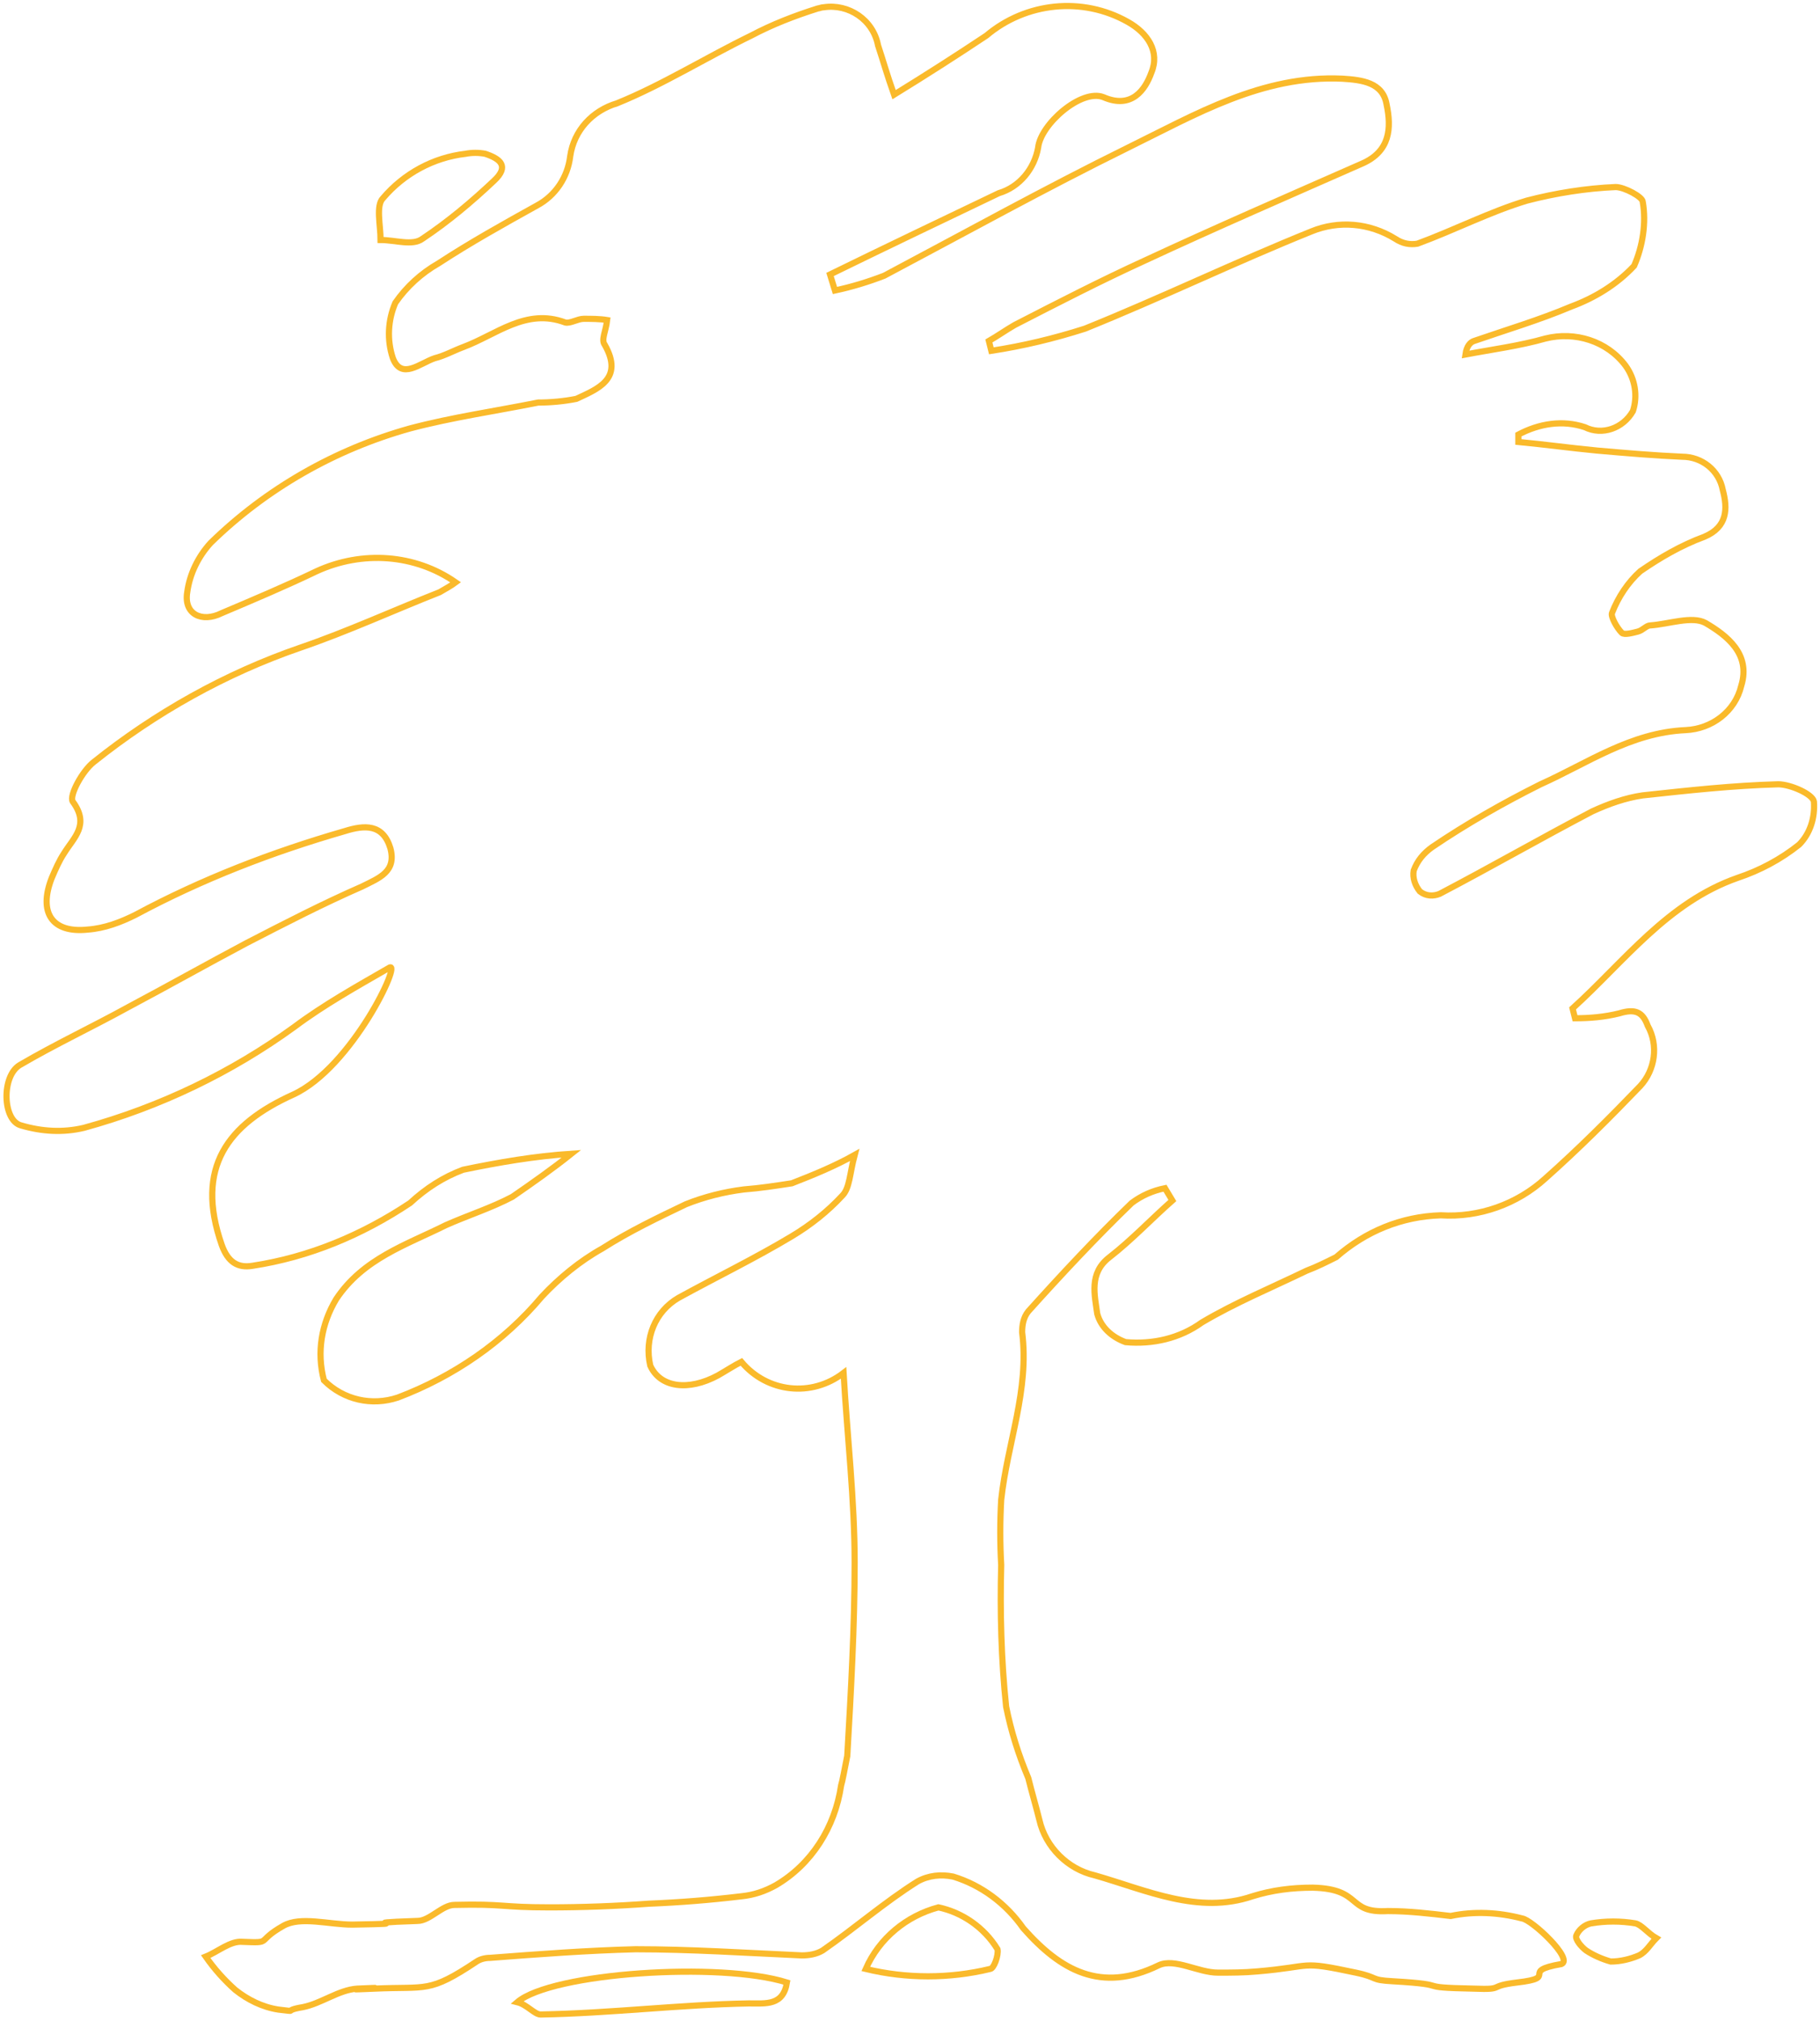
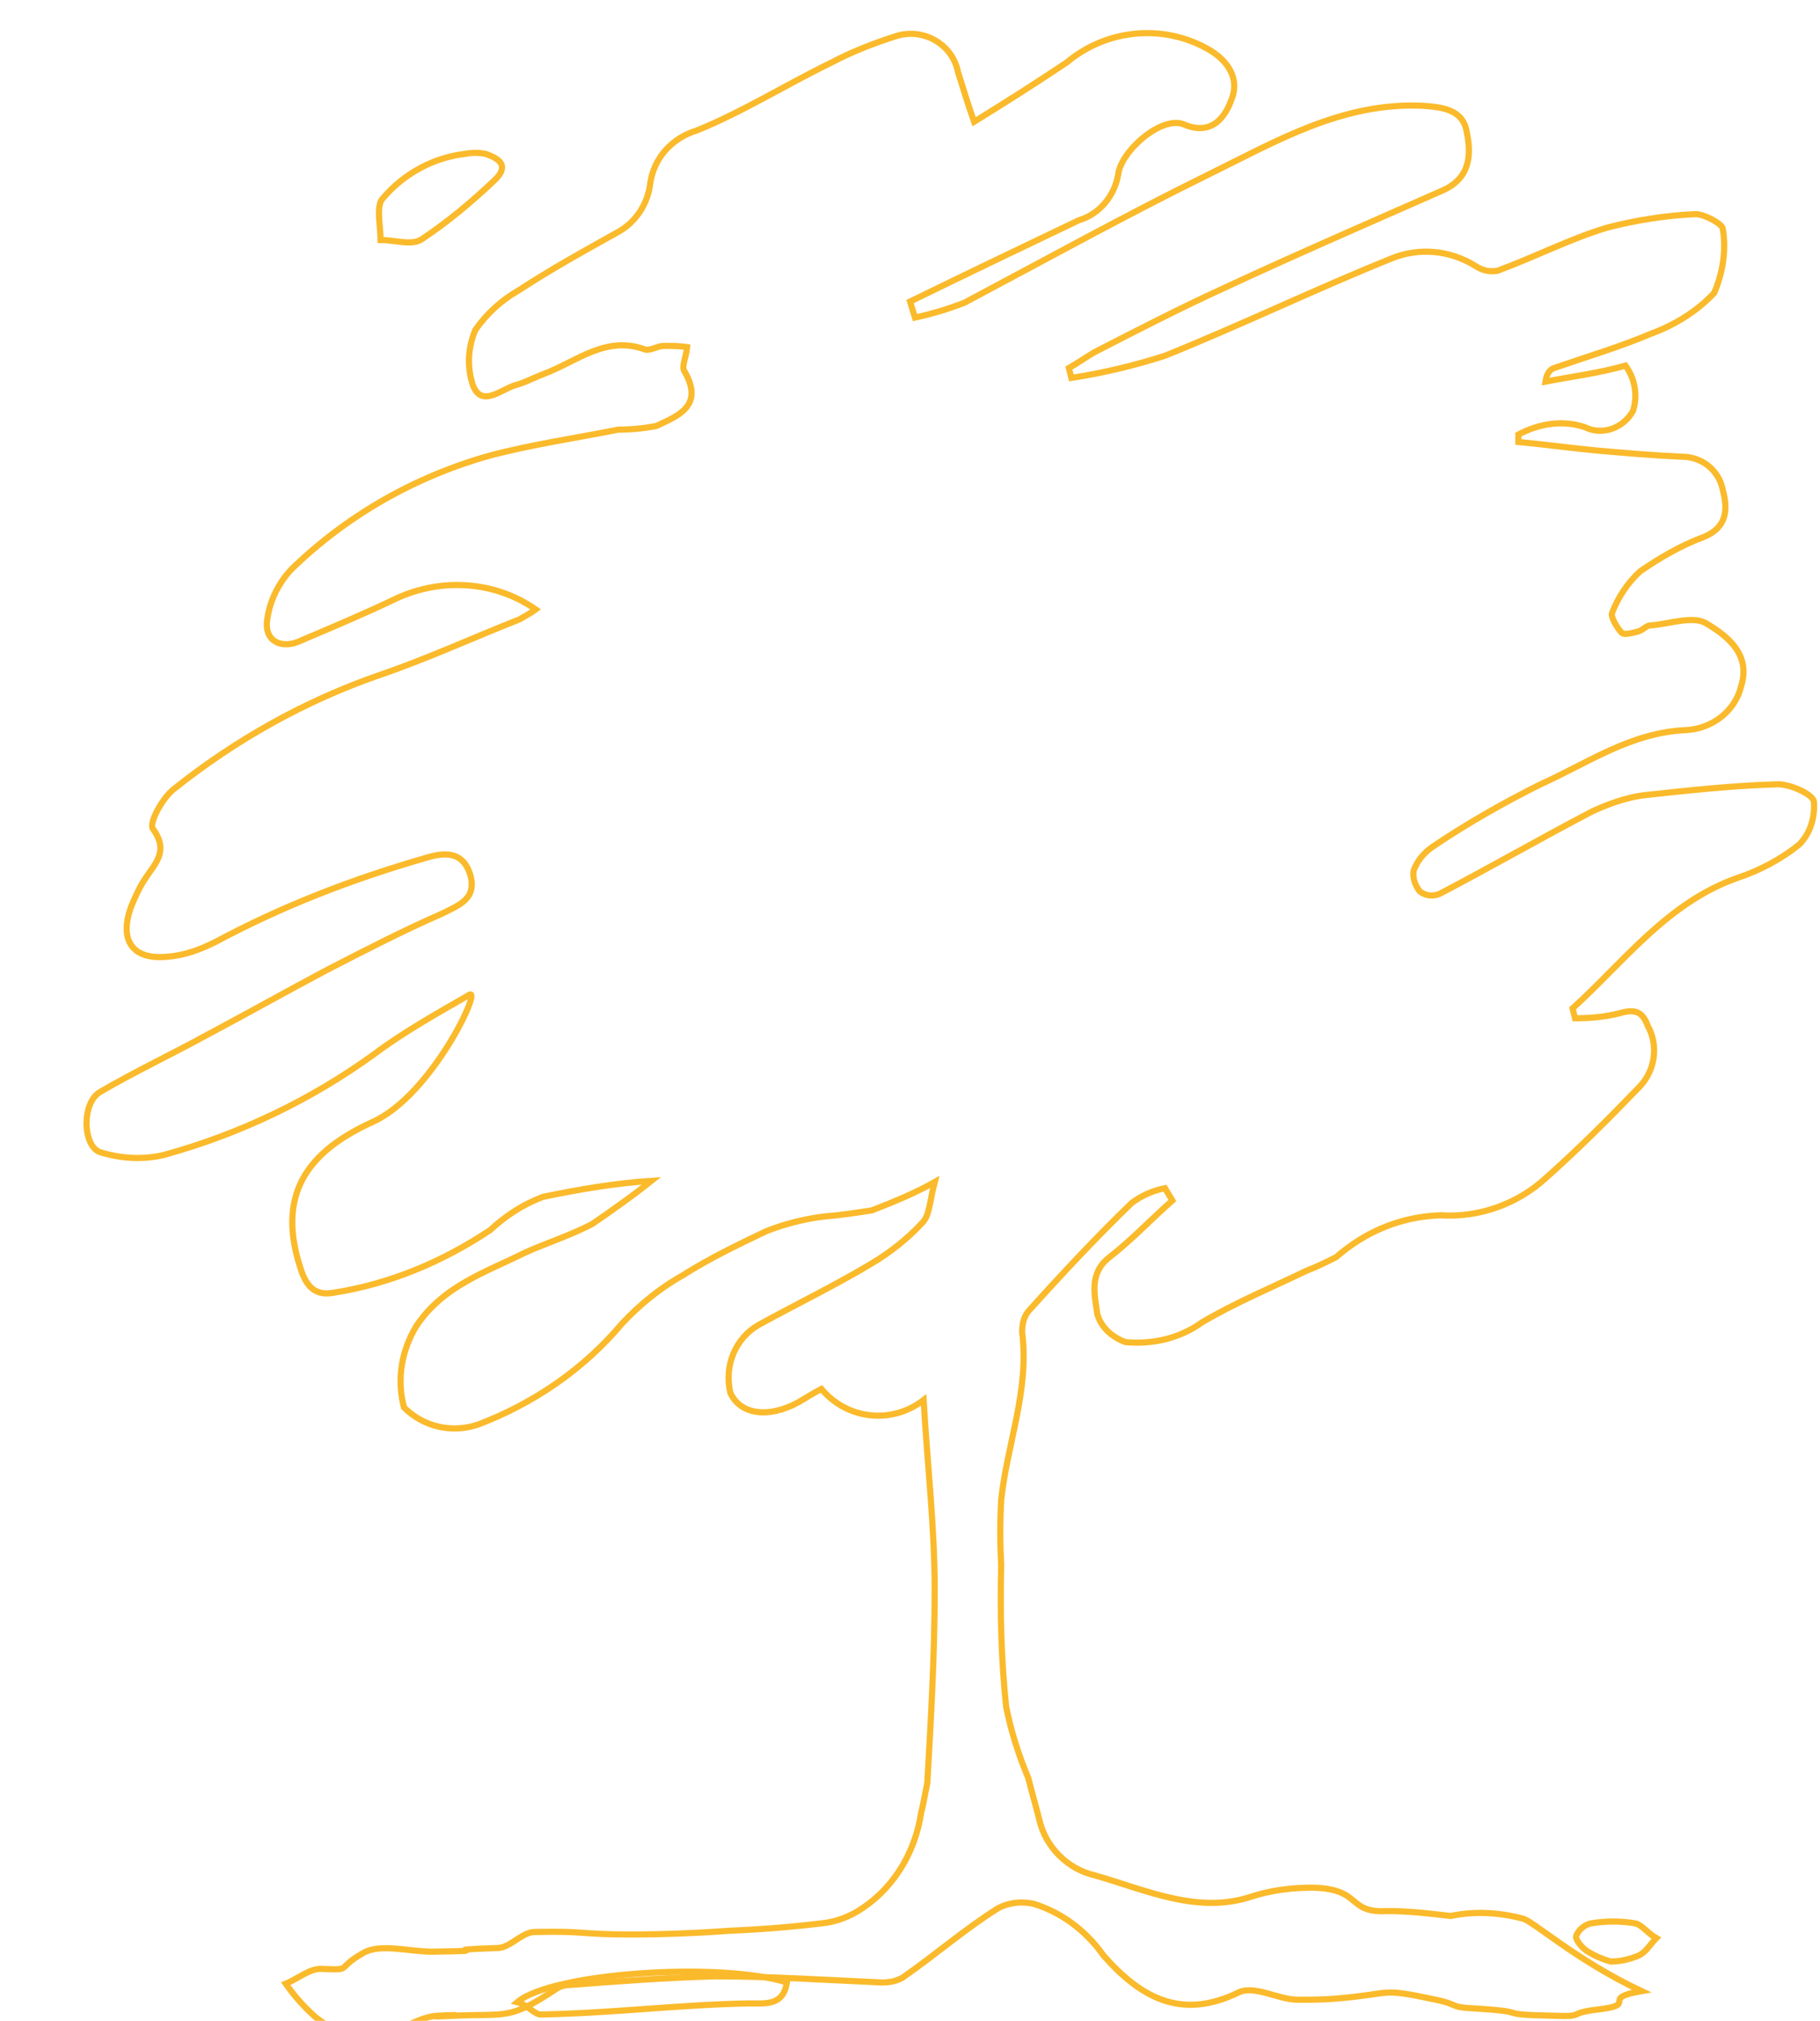
<svg xmlns="http://www.w3.org/2000/svg" version="1.1" id="Layer_1" x="0px" y="0px" viewBox="0 0 147.8 164.1" style="enable-background:new 0 0 147.8 164.1;" xml:space="preserve">
  <style type="text/css">
	.st0{fill:none;stroke:#FABA2B;stroke-width:0.5;stroke-miterlimit:10;}
</style>
  <g transform="translate(-1004.594 -206.111)">
    <path class="st0" d="M1035.5,225.6c1.2,0,2.6,0.5,3.4-0.1c2.1-1.4,4-3,5.8-4.7c1.3-1.2,0.5-1.8-0.7-2.2c-0.5-0.1-1.1-0.1-1.6,0   c-2.6,0.3-5,1.6-6.7,3.6C1035.1,222.8,1035.5,224.4,1035.5,225.6L1035.5,225.6z" />
-     <path class="st0" d="M1128.2,361.9c-1.9-0.5-3.9-0.6-5.8-0.2c-1.7-0.2-3.4-0.4-5.1-0.4c-3.4,0.2-2-1.8-6.1-1.9   c-1.7,0-3.3,0.2-4.9,0.7c-4.4,1.5-8.6-0.5-12.8-1.7c-2.2-0.5-4-2.3-4.5-4.5c-0.3-1.2-0.6-2.2-0.9-3.4c-0.8-1.9-1.4-3.8-1.8-5.8   c-0.4-3.8-0.5-7.7-0.4-11.5c-0.1-1.8-0.1-3.5,0-5.3c0.5-4.6,2.3-8.9,1.7-13.6c0-0.6,0.1-1.2,0.5-1.7c2.7-3,5.5-6,8.4-8.8   c0.8-0.6,1.7-1,2.7-1.2l0.6,1c-1.7,1.5-3.3,3.2-5.1,4.6c-1.7,1.3-1.2,3.1-1,4.6c0.3,1.1,1.2,1.9,2.3,2.3c2.2,0.2,4.4-0.3,6.2-1.6   c2.7-1.6,5.6-2.8,8.5-4.2c0.8-0.3,1.6-0.7,2.4-1.1c2.4-2.1,5.3-3.3,8.5-3.4c3.1,0.2,6.2-0.9,8.5-3c2.7-2.4,5.2-4.9,7.7-7.5   c1.2-1.3,1.5-3.3,0.6-4.9c-0.4-1.1-1-1.4-2.3-1c-1.2,0.3-2.4,0.4-3.6,0.4l-0.2-0.8c4.2-3.8,7.7-8.6,13.4-10.6   c1.8-0.6,3.5-1.5,5-2.7c0.9-0.9,1.3-2.2,1.2-3.5c-0.1-0.6-1.9-1.4-2.9-1.4c-3.7,0.1-7.3,0.5-11,0.9c-1.4,0.2-2.8,0.7-4.1,1.3   c-4.2,2.2-8.2,4.5-12.4,6.7c-0.5,0.2-1.1,0.2-1.6-0.2c-0.4-0.5-0.6-1.1-0.5-1.7c0.3-0.8,0.8-1.4,1.5-1.9c2.8-1.9,5.8-3.6,8.8-5.1   c3.8-1.7,7.3-4.2,11.8-4.4c2.1-0.1,4-1.5,4.5-3.6c0.8-2.6-1.2-4.1-2.9-5.1c-1.1-0.6-3,0.1-4.5,0.2c-0.3,0-0.6,0.4-1,0.5   s-1.1,0.3-1.3,0.1c-0.4-0.4-0.9-1.3-0.8-1.6c0.5-1.3,1.3-2.5,2.3-3.4c1.6-1.1,3.3-2.1,5.2-2.8c1.9-0.8,1.9-2.3,1.5-3.8   c-0.3-1.6-1.7-2.7-3.3-2.7c-2.3-0.1-4.6-0.3-6.9-0.5c-2.1-0.2-4.3-0.5-6.4-0.7c0-0.2,0-0.4,0-0.6c1.7-0.9,3.6-1.2,5.4-0.6   c1.4,0.7,3.1,0.1,3.9-1.3c0.4-1.2,0.2-2.6-0.6-3.7c-1.5-2-4.1-2.8-6.5-2.2c-2.1,0.6-4.4,0.9-6.5,1.3c0.1-0.7,0.4-1,0.7-1.1   c2.6-0.9,5.3-1.7,7.9-2.8c1.9-0.7,3.7-1.8,5.1-3.3c0.7-1.6,1-3.5,0.7-5.2c0-0.4-1.5-1.2-2.2-1.2c-2.4,0.1-4.9,0.5-7.2,1.1   c-3,0.9-5.9,2.4-8.9,3.5c-0.6,0.1-1.2,0-1.8-0.4c-2.1-1.3-4.6-1.5-6.8-0.6c-6.2,2.5-12.2,5.4-18.4,7.9c-2.5,0.8-5,1.4-7.6,1.8   l-0.2-0.8c0.7-0.4,1.4-0.9,2.1-1.3c3.5-1.8,7-3.6,10.5-5.2c5.8-2.7,11.8-5.3,17.7-7.9c2.3-1,2.4-2.9,2-4.8c-0.3-1.8-2-2-3.6-2.1   c-6.5-0.3-11.9,2.9-17.4,5.6c-6.7,3.3-13.2,6.9-19.8,10.4c-1.3,0.5-2.6,0.9-4,1.2l-0.4-1.3c4.5-2.2,9.1-4.4,13.7-6.6   c1.7-0.5,2.9-2,3.2-3.7c0.2-1.9,3.5-4.8,5.3-4.1c2.3,1,3.4-0.6,3.9-2c0.7-1.7-0.3-3.2-1.9-4.1c-3.7-2.1-8.3-1.6-11.5,1.1   c-2.4,1.6-4.9,3.2-7.5,4.8c-0.6-1.7-0.9-2.8-1.3-4c-0.4-2.1-2.4-3.4-4.4-3.1c-0.2,0-0.4,0.1-0.5,0.1c-1.9,0.6-3.7,1.3-5.4,2.2   c-3.7,1.8-7.2,4-10.9,5.5c-2,0.6-3.5,2.2-3.8,4.3c-0.2,1.7-1.2,3.2-2.7,4c-2.7,1.5-5.4,3-8,4.7c-1.4,0.8-2.6,1.9-3.5,3.2   c-0.6,1.4-0.7,3-0.2,4.5c0.7,1.8,2.2,0.4,3.4,0c0.8-0.2,1.5-0.6,2.3-0.9c2.7-1,5.1-3.2,8.3-2c0.4,0.1,1-0.3,1.5-0.3   c0.6,0,1.3,0,1.9,0.1c-0.1,0.9-0.5,1.6-0.2,2c1.6,2.8-0.6,3.6-2.3,4.4c-1,0.2-2.1,0.3-3.1,0.3c-3.5,0.7-7,1.2-10.4,2.1   c-6.1,1.7-11.7,4.9-16.2,9.3c-1,1.1-1.7,2.5-1.9,4c-0.3,1.8,1.2,2.5,2.8,1.7c2.6-1.1,5.2-2.2,7.7-3.4c3.7-1.7,8-1.4,11.3,0.9   c-0.4,0.3-0.8,0.5-1.3,0.8c-3.8,1.5-7.5,3.2-11.3,4.5c-6.1,2.1-11.8,5.3-16.8,9.3c-0.9,0.7-2,2.7-1.7,3.2c1.4,1.9,0.1,2.9-0.7,4.2   c-0.4,0.6-0.7,1.3-1,2c-1.1,2.8,0,4.5,2.9,4.2c1.4-0.1,2.7-0.6,3.9-1.2c5.4-2.9,11.1-5.1,17-6.8c1.6-0.5,3.1-0.6,3.7,1.4   c0.5,1.9-0.9,2.4-2.3,3.1c-3.2,1.4-6.3,3-9.4,4.6c-3.2,1.7-6.4,3.5-9.6,5.2c-2.9,1.6-5.9,3-8.8,4.7c-1.5,0.9-1.4,4.5,0.1,4.9   c1.7,0.5,3.4,0.6,5.1,0.2c6.2-1.7,12-4.5,17.1-8.2c2.4-1.8,5.1-3.3,7.7-4.8c1.1-0.7-3,8.1-7.8,10.3c-5.3,2.4-8,5.9-5.8,12.2   c0.5,1.4,1.3,1.9,2.5,1.7c4.6-0.7,8.9-2.5,12.8-5.1c1.3-1.2,2.7-2.1,4.3-2.7c2.9-0.6,5.8-1.1,8.8-1.3c-1.5,1.2-3.2,2.4-4.8,3.5   c-1.7,0.9-3.6,1.5-5.4,2.3c-3.2,1.6-6.7,2.7-8.9,6c-1.2,2-1.6,4.3-1,6.6c1.6,1.6,3.9,2.1,6,1.4c4.5-1.7,8.6-4.5,11.7-8.2   c1.4-1.5,3.1-2.9,4.9-3.9c2.2-1.4,4.5-2.5,6.8-3.6c1.5-0.6,3.1-1,4.7-1.2c1.3-0.1,2.6-0.3,3.9-0.5c1.8-0.7,3.5-1.4,5.1-2.3   c-0.4,1.5-0.4,2.7-1,3.3c-1.2,1.3-2.6,2.4-4.1,3.3c-3,1.8-6.1,3.3-9.2,5c-1.9,1.1-2.8,3.3-2.3,5.5c0.8,1.8,3.1,2.1,5.5,0.8   c0.7-0.4,1.3-0.8,1.9-1.1c2.1,2.5,5.7,2.9,8.3,0.9c0.3,5.2,0.9,10.3,0.9,15.4c0,5.2-0.3,10.5-0.6,15.7c-0.2,1-0.4,2.1-0.5,2.4   c-0.5,3.4-2.4,6.4-5.3,8.1c-0.9,0.5-1.8,0.8-2.8,0.9c-2.5,0.3-5,0.5-7.5,0.6c-2.7,0.2-5.4,0.3-8.1,0.3c-4,0-3.6-0.3-7.7-0.2   c-1,0-2,1.3-3,1.3c-5.9,0.2,0.7,0.2-5.3,0.3c-1.9,0-4.2-0.7-5.6,0.1c-2.3,1.3-0.8,1.4-3.3,1.3c-1-0.1-2,0.8-3,1.2   c0.7,1,1.5,1.9,2.4,2.7c1,0.8,2.2,1.4,3.5,1.6c1.8,0.2,0.2,0.1,2-0.2c1.5-0.3,2.9-1.4,4.4-1.5c4.6-0.2-3.2,0.2,1.4,0   c4.3-0.2,4.4,0.4,8.3-2.2c0.3-0.2,0.7-0.3,1.1-0.3c3.9-0.3,7.9-0.6,11.8-0.7c4.5,0,9,0.3,13.5,0.5c0.6,0,1.2-0.1,1.7-0.4   c2.6-1.8,5-3.9,7.7-5.6c0.9-0.5,1.9-0.6,2.9-0.4c2.3,0.7,4.3,2.2,5.7,4.2c3,3.4,6.3,5.3,11,3c1.3-0.6,3.2,0.6,4.8,0.6   c1.1,0,2.1,0,3.2-0.1c4.7-0.4,3.3-0.9,8,0.1c1.9,0.4,1.1,0.6,3,0.7c5.2,0.3,1.4,0.5,6.6,0.6c2.6,0.1,1-0.2,3.5-0.5   c3.5-0.4,0.1-0.9,3.6-1.5C1132.4,365.2,1129,362,1128.2,361.9L1128.2,361.9z" />
+     <path class="st0" d="M1128.2,361.9c-1.9-0.5-3.9-0.6-5.8-0.2c-1.7-0.2-3.4-0.4-5.1-0.4c-3.4,0.2-2-1.8-6.1-1.9   c-1.7,0-3.3,0.2-4.9,0.7c-4.4,1.5-8.6-0.5-12.8-1.7c-2.2-0.5-4-2.3-4.5-4.5c-0.3-1.2-0.6-2.2-0.9-3.4c-0.8-1.9-1.4-3.8-1.8-5.8   c-0.4-3.8-0.5-7.7-0.4-11.5c-0.1-1.8-0.1-3.5,0-5.3c0.5-4.6,2.3-8.9,1.7-13.6c0-0.6,0.1-1.2,0.5-1.7c2.7-3,5.5-6,8.4-8.8   c0.8-0.6,1.7-1,2.7-1.2l0.6,1c-1.7,1.5-3.3,3.2-5.1,4.6c-1.7,1.3-1.2,3.1-1,4.6c0.3,1.1,1.2,1.9,2.3,2.3c2.2,0.2,4.4-0.3,6.2-1.6   c2.7-1.6,5.6-2.8,8.5-4.2c0.8-0.3,1.6-0.7,2.4-1.1c2.4-2.1,5.3-3.3,8.5-3.4c3.1,0.2,6.2-0.9,8.5-3c2.7-2.4,5.2-4.9,7.7-7.5   c1.2-1.3,1.5-3.3,0.6-4.9c-0.4-1.1-1-1.4-2.3-1c-1.2,0.3-2.4,0.4-3.6,0.4l-0.2-0.8c4.2-3.8,7.7-8.6,13.4-10.6   c1.8-0.6,3.5-1.5,5-2.7c0.9-0.9,1.3-2.2,1.2-3.5c-0.1-0.6-1.9-1.4-2.9-1.4c-3.7,0.1-7.3,0.5-11,0.9c-1.4,0.2-2.8,0.7-4.1,1.3   c-4.2,2.2-8.2,4.5-12.4,6.7c-0.5,0.2-1.1,0.2-1.6-0.2c-0.4-0.5-0.6-1.1-0.5-1.7c0.3-0.8,0.8-1.4,1.5-1.9c2.8-1.9,5.8-3.6,8.8-5.1   c3.8-1.7,7.3-4.2,11.8-4.4c2.1-0.1,4-1.5,4.5-3.6c0.8-2.6-1.2-4.1-2.9-5.1c-1.1-0.6-3,0.1-4.5,0.2c-0.3,0-0.6,0.4-1,0.5   s-1.1,0.3-1.3,0.1c-0.4-0.4-0.9-1.3-0.8-1.6c0.5-1.3,1.3-2.5,2.3-3.4c1.6-1.1,3.3-2.1,5.2-2.8c1.9-0.8,1.9-2.3,1.5-3.8   c-0.3-1.6-1.7-2.7-3.3-2.7c-2.3-0.1-4.6-0.3-6.9-0.5c-2.1-0.2-4.3-0.5-6.4-0.7c0-0.2,0-0.4,0-0.6c1.7-0.9,3.6-1.2,5.4-0.6   c1.4,0.7,3.1,0.1,3.9-1.3c0.4-1.2,0.2-2.6-0.6-3.7c-2.1,0.6-4.4,0.9-6.5,1.3c0.1-0.7,0.4-1,0.7-1.1   c2.6-0.9,5.3-1.7,7.9-2.8c1.9-0.7,3.7-1.8,5.1-3.3c0.7-1.6,1-3.5,0.7-5.2c0-0.4-1.5-1.2-2.2-1.2c-2.4,0.1-4.9,0.5-7.2,1.1   c-3,0.9-5.9,2.4-8.9,3.5c-0.6,0.1-1.2,0-1.8-0.4c-2.1-1.3-4.6-1.5-6.8-0.6c-6.2,2.5-12.2,5.4-18.4,7.9c-2.5,0.8-5,1.4-7.6,1.8   l-0.2-0.8c0.7-0.4,1.4-0.9,2.1-1.3c3.5-1.8,7-3.6,10.5-5.2c5.8-2.7,11.8-5.3,17.7-7.9c2.3-1,2.4-2.9,2-4.8c-0.3-1.8-2-2-3.6-2.1   c-6.5-0.3-11.9,2.9-17.4,5.6c-6.7,3.3-13.2,6.9-19.8,10.4c-1.3,0.5-2.6,0.9-4,1.2l-0.4-1.3c4.5-2.2,9.1-4.4,13.7-6.6   c1.7-0.5,2.9-2,3.2-3.7c0.2-1.9,3.5-4.8,5.3-4.1c2.3,1,3.4-0.6,3.9-2c0.7-1.7-0.3-3.2-1.9-4.1c-3.7-2.1-8.3-1.6-11.5,1.1   c-2.4,1.6-4.9,3.2-7.5,4.8c-0.6-1.7-0.9-2.8-1.3-4c-0.4-2.1-2.4-3.4-4.4-3.1c-0.2,0-0.4,0.1-0.5,0.1c-1.9,0.6-3.7,1.3-5.4,2.2   c-3.7,1.8-7.2,4-10.9,5.5c-2,0.6-3.5,2.2-3.8,4.3c-0.2,1.7-1.2,3.2-2.7,4c-2.7,1.5-5.4,3-8,4.7c-1.4,0.8-2.6,1.9-3.5,3.2   c-0.6,1.4-0.7,3-0.2,4.5c0.7,1.8,2.2,0.4,3.4,0c0.8-0.2,1.5-0.6,2.3-0.9c2.7-1,5.1-3.2,8.3-2c0.4,0.1,1-0.3,1.5-0.3   c0.6,0,1.3,0,1.9,0.1c-0.1,0.9-0.5,1.6-0.2,2c1.6,2.8-0.6,3.6-2.3,4.4c-1,0.2-2.1,0.3-3.1,0.3c-3.5,0.7-7,1.2-10.4,2.1   c-6.1,1.7-11.7,4.9-16.2,9.3c-1,1.1-1.7,2.5-1.9,4c-0.3,1.8,1.2,2.5,2.8,1.7c2.6-1.1,5.2-2.2,7.7-3.4c3.7-1.7,8-1.4,11.3,0.9   c-0.4,0.3-0.8,0.5-1.3,0.8c-3.8,1.5-7.5,3.2-11.3,4.5c-6.1,2.1-11.8,5.3-16.8,9.3c-0.9,0.7-2,2.7-1.7,3.2c1.4,1.9,0.1,2.9-0.7,4.2   c-0.4,0.6-0.7,1.3-1,2c-1.1,2.8,0,4.5,2.9,4.2c1.4-0.1,2.7-0.6,3.9-1.2c5.4-2.9,11.1-5.1,17-6.8c1.6-0.5,3.1-0.6,3.7,1.4   c0.5,1.9-0.9,2.4-2.3,3.1c-3.2,1.4-6.3,3-9.4,4.6c-3.2,1.7-6.4,3.5-9.6,5.2c-2.9,1.6-5.9,3-8.8,4.7c-1.5,0.9-1.4,4.5,0.1,4.9   c1.7,0.5,3.4,0.6,5.1,0.2c6.2-1.7,12-4.5,17.1-8.2c2.4-1.8,5.1-3.3,7.7-4.8c1.1-0.7-3,8.1-7.8,10.3c-5.3,2.4-8,5.9-5.8,12.2   c0.5,1.4,1.3,1.9,2.5,1.7c4.6-0.7,8.9-2.5,12.8-5.1c1.3-1.2,2.7-2.1,4.3-2.7c2.9-0.6,5.8-1.1,8.8-1.3c-1.5,1.2-3.2,2.4-4.8,3.5   c-1.7,0.9-3.6,1.5-5.4,2.3c-3.2,1.6-6.7,2.7-8.9,6c-1.2,2-1.6,4.3-1,6.6c1.6,1.6,3.9,2.1,6,1.4c4.5-1.7,8.6-4.5,11.7-8.2   c1.4-1.5,3.1-2.9,4.9-3.9c2.2-1.4,4.5-2.5,6.8-3.6c1.5-0.6,3.1-1,4.7-1.2c1.3-0.1,2.6-0.3,3.9-0.5c1.8-0.7,3.5-1.4,5.1-2.3   c-0.4,1.5-0.4,2.7-1,3.3c-1.2,1.3-2.6,2.4-4.1,3.3c-3,1.8-6.1,3.3-9.2,5c-1.9,1.1-2.8,3.3-2.3,5.5c0.8,1.8,3.1,2.1,5.5,0.8   c0.7-0.4,1.3-0.8,1.9-1.1c2.1,2.5,5.7,2.9,8.3,0.9c0.3,5.2,0.9,10.3,0.9,15.4c0,5.2-0.3,10.5-0.6,15.7c-0.2,1-0.4,2.1-0.5,2.4   c-0.5,3.4-2.4,6.4-5.3,8.1c-0.9,0.5-1.8,0.8-2.8,0.9c-2.5,0.3-5,0.5-7.5,0.6c-2.7,0.2-5.4,0.3-8.1,0.3c-4,0-3.6-0.3-7.7-0.2   c-1,0-2,1.3-3,1.3c-5.9,0.2,0.7,0.2-5.3,0.3c-1.9,0-4.2-0.7-5.6,0.1c-2.3,1.3-0.8,1.4-3.3,1.3c-1-0.1-2,0.8-3,1.2   c0.7,1,1.5,1.9,2.4,2.7c1,0.8,2.2,1.4,3.5,1.6c1.8,0.2,0.2,0.1,2-0.2c1.5-0.3,2.9-1.4,4.4-1.5c4.6-0.2-3.2,0.2,1.4,0   c4.3-0.2,4.4,0.4,8.3-2.2c0.3-0.2,0.7-0.3,1.1-0.3c3.9-0.3,7.9-0.6,11.8-0.7c4.5,0,9,0.3,13.5,0.5c0.6,0,1.2-0.1,1.7-0.4   c2.6-1.8,5-3.9,7.7-5.6c0.9-0.5,1.9-0.6,2.9-0.4c2.3,0.7,4.3,2.2,5.7,4.2c3,3.4,6.3,5.3,11,3c1.3-0.6,3.2,0.6,4.8,0.6   c1.1,0,2.1,0,3.2-0.1c4.7-0.4,3.3-0.9,8,0.1c1.9,0.4,1.1,0.6,3,0.7c5.2,0.3,1.4,0.5,6.6,0.6c2.6,0.1,1-0.2,3.5-0.5   c3.5-0.4,0.1-0.9,3.6-1.5C1132.4,365.2,1129,362,1128.2,361.9L1128.2,361.9z" />
    <path class="st0" d="M1046.6,368.7c0.8,0.2,1.4,1,1.9,1c5.7-0.1,11.3-0.8,16.9-0.9c1.4,0,2.8,0.2,3.1-1.7   C1063.1,365.4,1049.4,366.3,1046.6,368.7z" />
-     <path class="st0" d="M1080.8,361c-2.6,0.7-4.8,2.5-5.9,5c3.3,0.8,6.8,0.8,10.1,0c0.3,0,0.7-1.1,0.6-1.6   C1084.5,362.6,1082.7,361.4,1080.8,361L1080.8,361z" />
    <path class="st0" d="M1137.4,362.3c-1.2-0.2-2.4-0.2-3.6,0c-0.5,0.1-1,0.5-1.2,1c-0.1,0.3,0.4,0.9,0.8,1.2c0.6,0.4,1.3,0.7,2,0.9   c0.8,0,1.6-0.2,2.3-0.5c0.6-0.3,0.9-0.9,1.4-1.4C1138.4,363.1,1137.9,362.4,1137.4,362.3L1137.4,362.3z" />
  </g>
</svg>